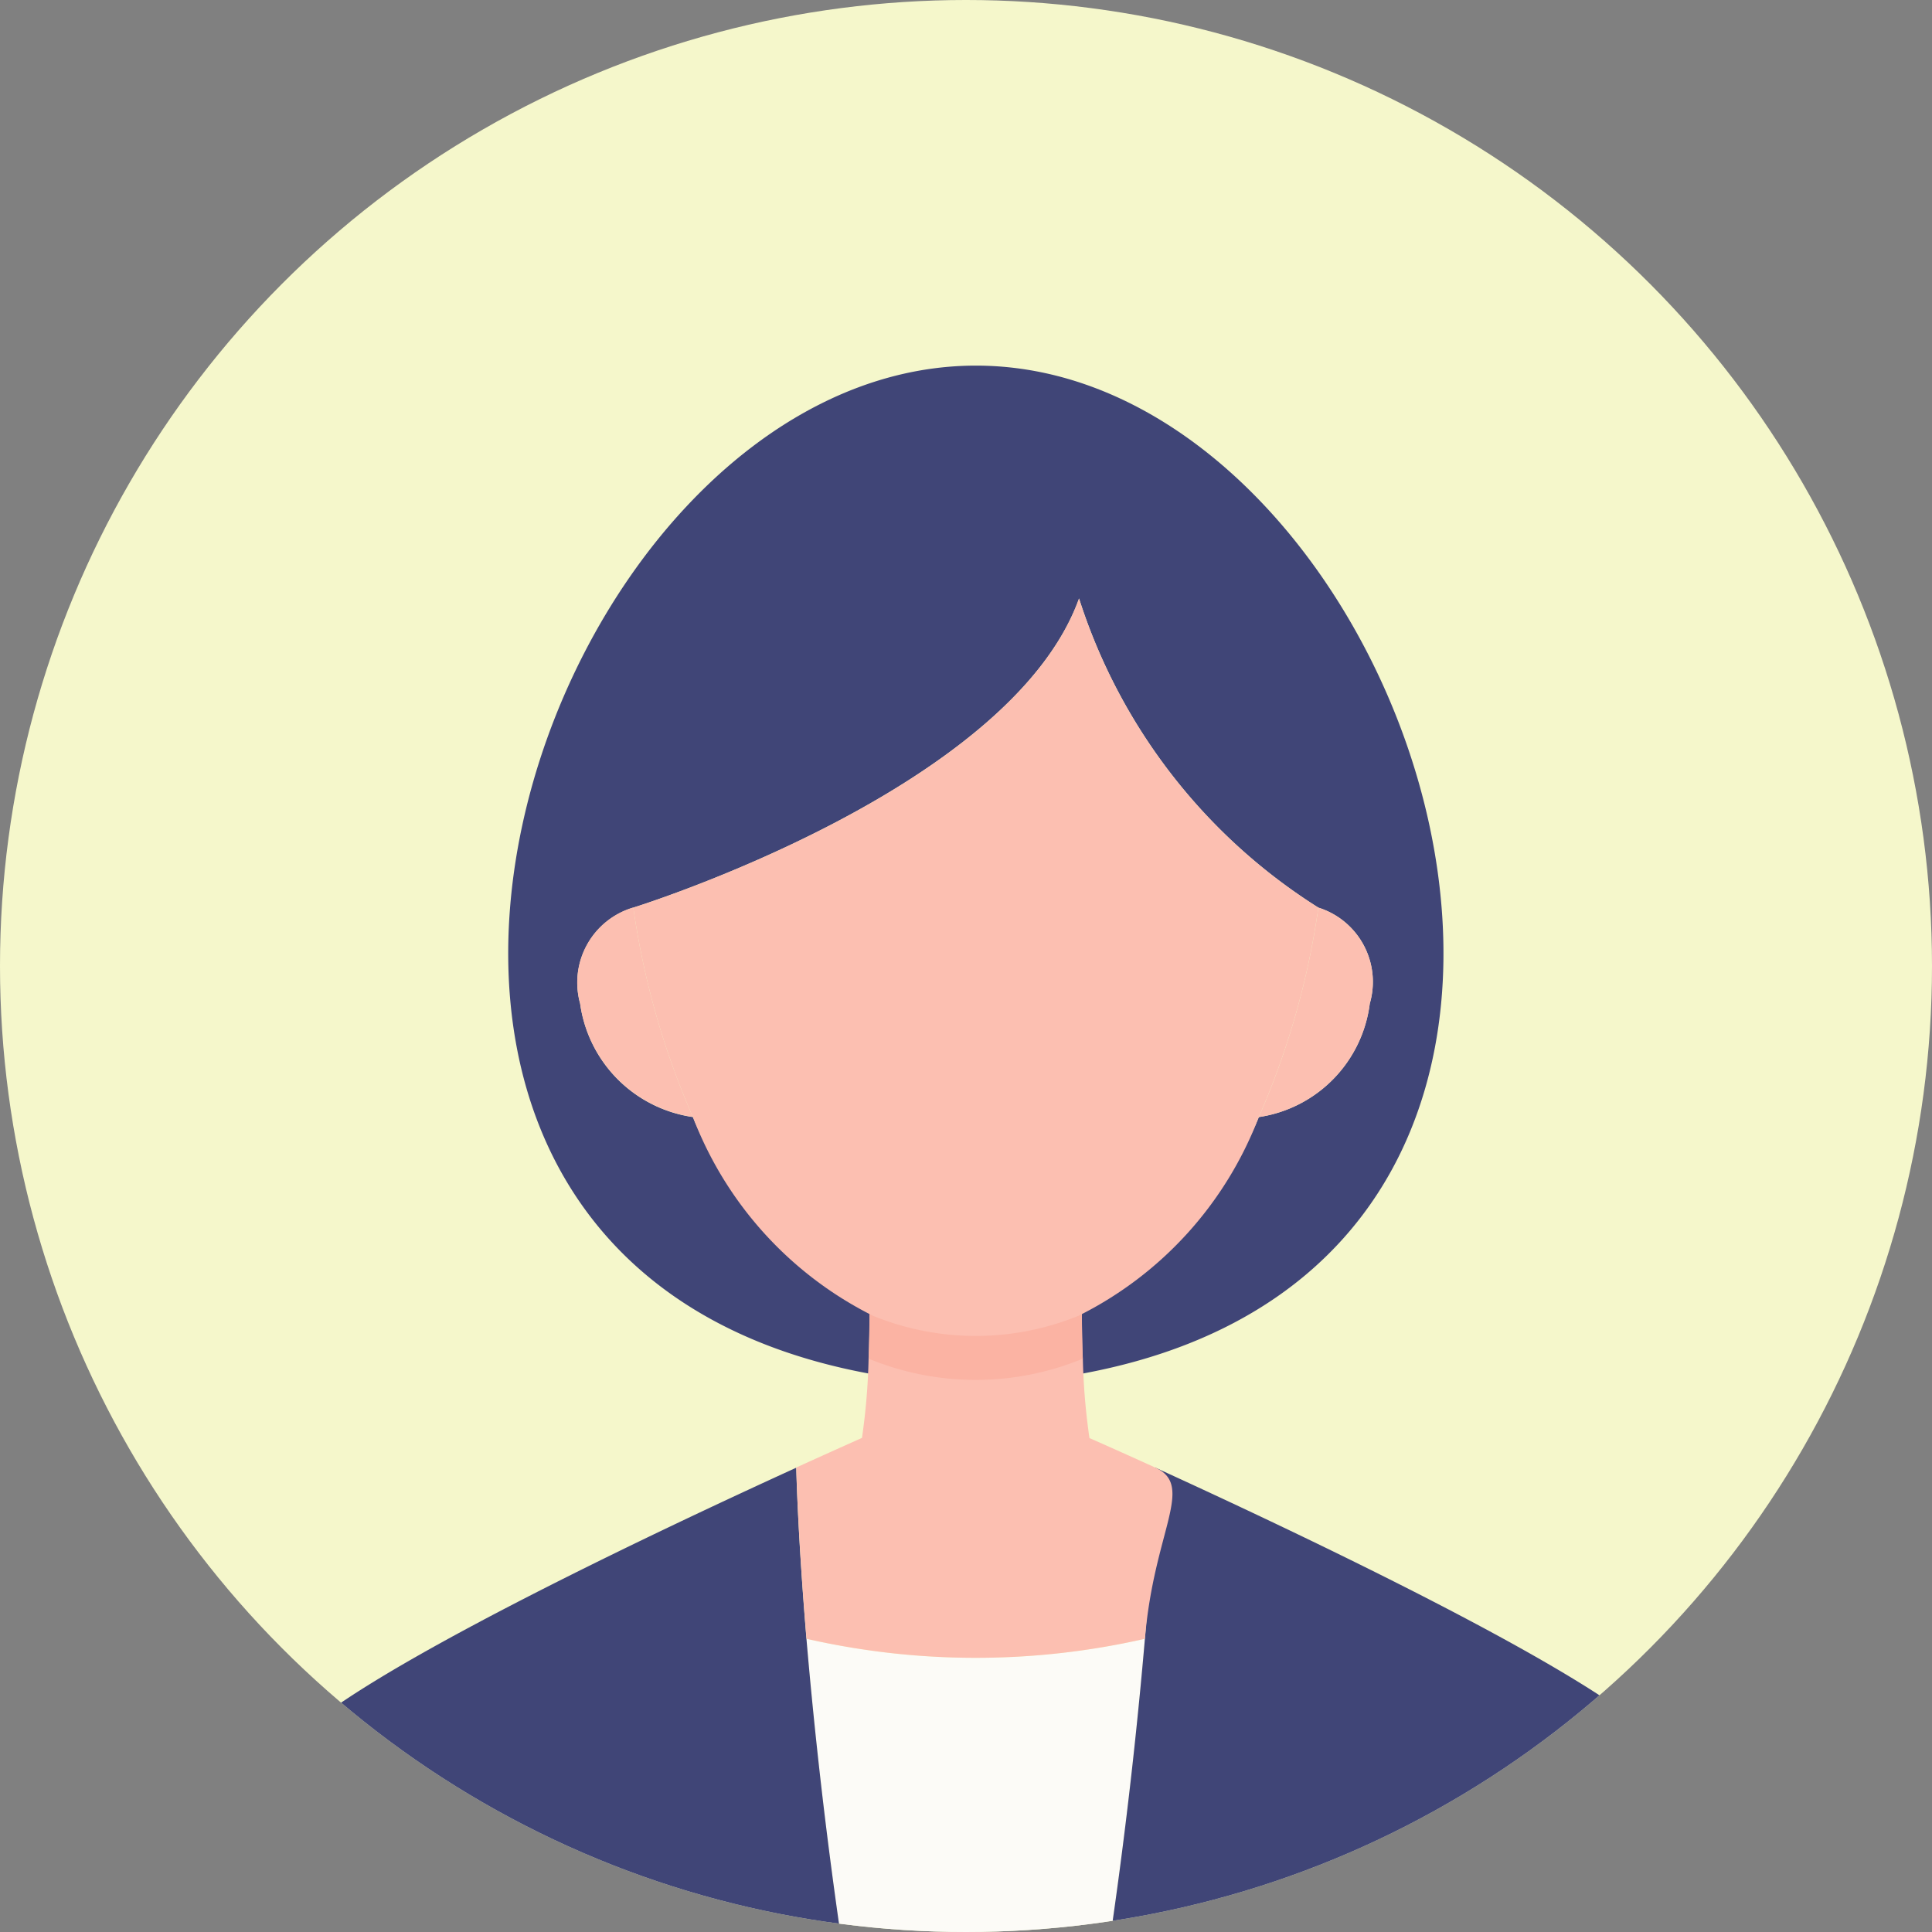
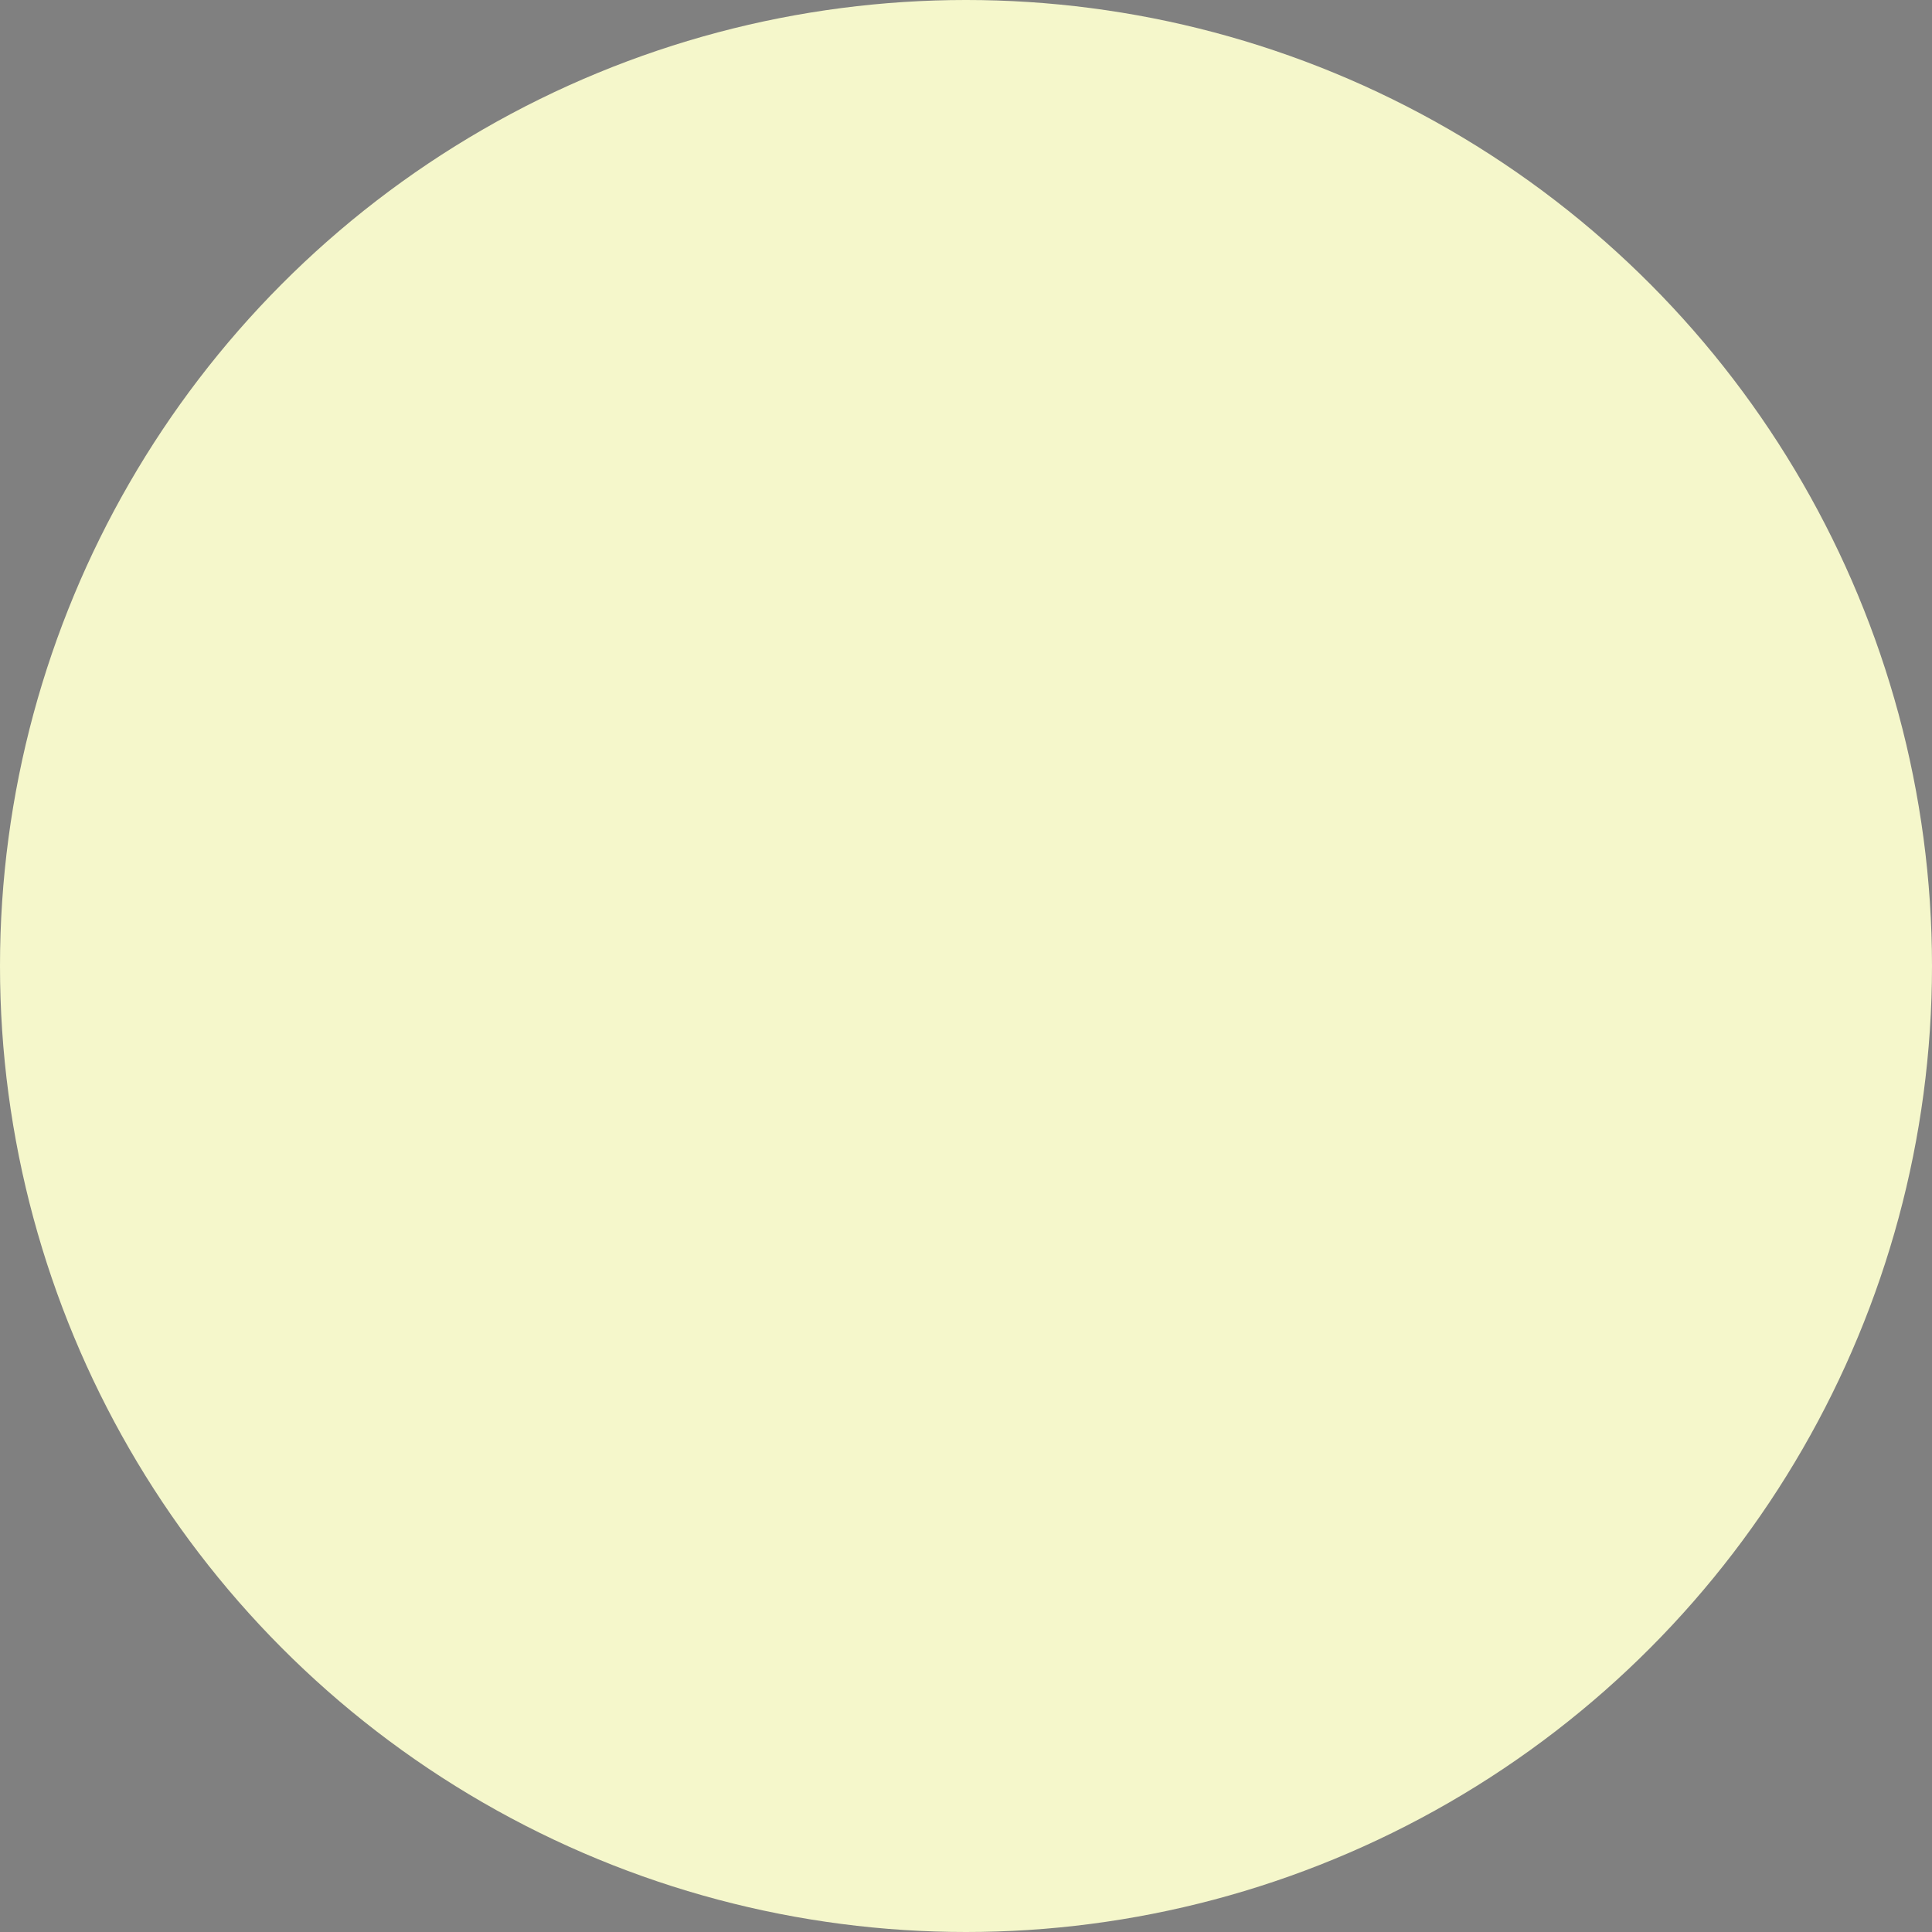
<svg xmlns="http://www.w3.org/2000/svg" width="50" height="50" viewBox="0 0 50 50">
  <rect x="0" y="0" width="50" height="50" fill="#808080" stroke="none" />
  <defs>
    <clipPath id="a">
      <circle class="a" cx="25" cy="25" r="25" transform="translate(148 5340)" />
    </clipPath>
    <clipPath id="b">
-       <path class="a" d="M0 0h48v48H0z" />
-     </clipPath>
+       </clipPath>
    <clipPath id="c">
      <path class="b" d="M0 0h79.788v54.999H0z" />
    </clipPath>
    <clipPath id="d">
-       <path class="b" d="M186.21 55.738a7.023 7.023 0 01-2.755-.541s.012.7-.023 1.557a16.7 16.7 0 01-.171 2.043s-.658.291-1.7.767c0 0 .031 1.63.264 4.431a19.689 19.689 0 008.758 0c.234-2.8.265-4.431.265-4.431-1.039-.475-1.7-.762-1.7-.762a16.818 16.818 0 01-.172-2.043c-.035-.856-.023-1.557-.023-1.557a6.985 6.985 0 01-2.747.541" transform="translate(-181.561 -55.197)" />
-     </clipPath>
+       </clipPath>
    <style>.a{fill:#fff;stroke:#707070}.b{fill:none}.f{clip-path:url(#c)}.g{fill:#404577}.i{fill:#fcbfb1}</style>
  </defs>
  <g transform="translate(-177 -5340)">
    <circle cx="25" cy="25" r="25" transform="translate(177 5340)" fill="#f5f7cb" />
    <g transform="translate(29)" clip-path="url(#a)">
      <g transform="translate(149 5347)" clip-path="url(#b)">
        <g class="f">
          <path class="g" d="M31.577 21.91a3.4 3.4 0 002.872-2.937 2.013 2.013 0 00-1.33-2.484 14.764 14.764 0 01-6.193-8c-1.787 4.972-11.535 8-11.535 8a2.025 2.025 0 00-1.377 2.484 3.446 3.446 0 002.918 2.937 8.848 8.848 0 004.656 4.752s.011 1.068-.023 1.9c-16.42-2.971-8.629-26.1 2.692-26.1s19.105 23.138 2.684 26.1c-.034-.83-.022-1.9-.022-1.9a8.826 8.826 0 004.66-4.752" />
-           <path d="M28.629 35.412a131.757 131.757 0 01-4.381 24.181 131.579 131.579 0 01-4.377-24.181 19.689 19.689 0 008.758 0" fill="#fcfbf7" />
          <path class="g" d="M24.249 59.593a131.713 131.713 0 004.381-24.181c.234-2.8.265-4.432.265-4.432 3.552 1.622 11.586 5.4 13.112 7.163 1.269 1.463 1.767 12.909 1.817 25.243H4.682c.051-12.334.549-23.781 1.817-25.243 1.529-1.759 9.552-5.537 13.108-7.159 0 0 .031 1.63.264 4.432a131.691 131.691 0 004.377 24.181" />
-           <path class="i" d="M21.501 26.617a7.267 7.267 0 005.5 0s-.011.7.023 1.557a16.844 16.844 0 00.171 2.043s.658.288 1.7.762-.031 1.631-.264 4.432a19.7 19.7 0 01-8.758 0c-.234-2.8-.265-4.432-.265-4.432 1.043-.475 1.7-.766 1.7-.766a16.722 16.722 0 00.171-2.043c.035-.856.023-1.557.023-1.557" />
        </g>
        <g clip-path="url(#d)" transform="translate(19.607 26.614)">
          <path d="M13.796-9.345a21.492 21.492 0 01-1.592 5.595 9.855 9.855 0 01-4.809 5.307 7.259 7.259 0 01-5.5 0A9.877 9.877 0 01-2.91-3.75a21.5 21.5 0 01-1.591-5.595s10.062-3.12 11.906-8.252a15.24 15.24 0 006.393 8.252" fill="#fbb3a3" />
        </g>
        <g class="f">
          <path class="i" d="M33.119 16.489a2.014 2.014 0 011.331 2.484 3.4 3.4 0 01-2.872 2.937 20.834 20.834 0 001.542-5.421m-16.189 5.417a3.445 3.445 0 01-2.918-2.937 2.024 2.024 0 011.376-2.484 20.805 20.805 0 001.542 5.421" />
          <path class="i" d="M33.119 16.488a20.834 20.834 0 01-1.542 5.421 9.55 9.55 0 01-4.66 5.141 7.04 7.04 0 01-5.33 0 9.568 9.568 0 01-4.655-5.141 20.822 20.822 0 01-1.542-5.421s9.749-3.023 11.535-8a14.761 14.761 0 006.193 8" />
        </g>
      </g>
    </g>
  </g>
</svg>